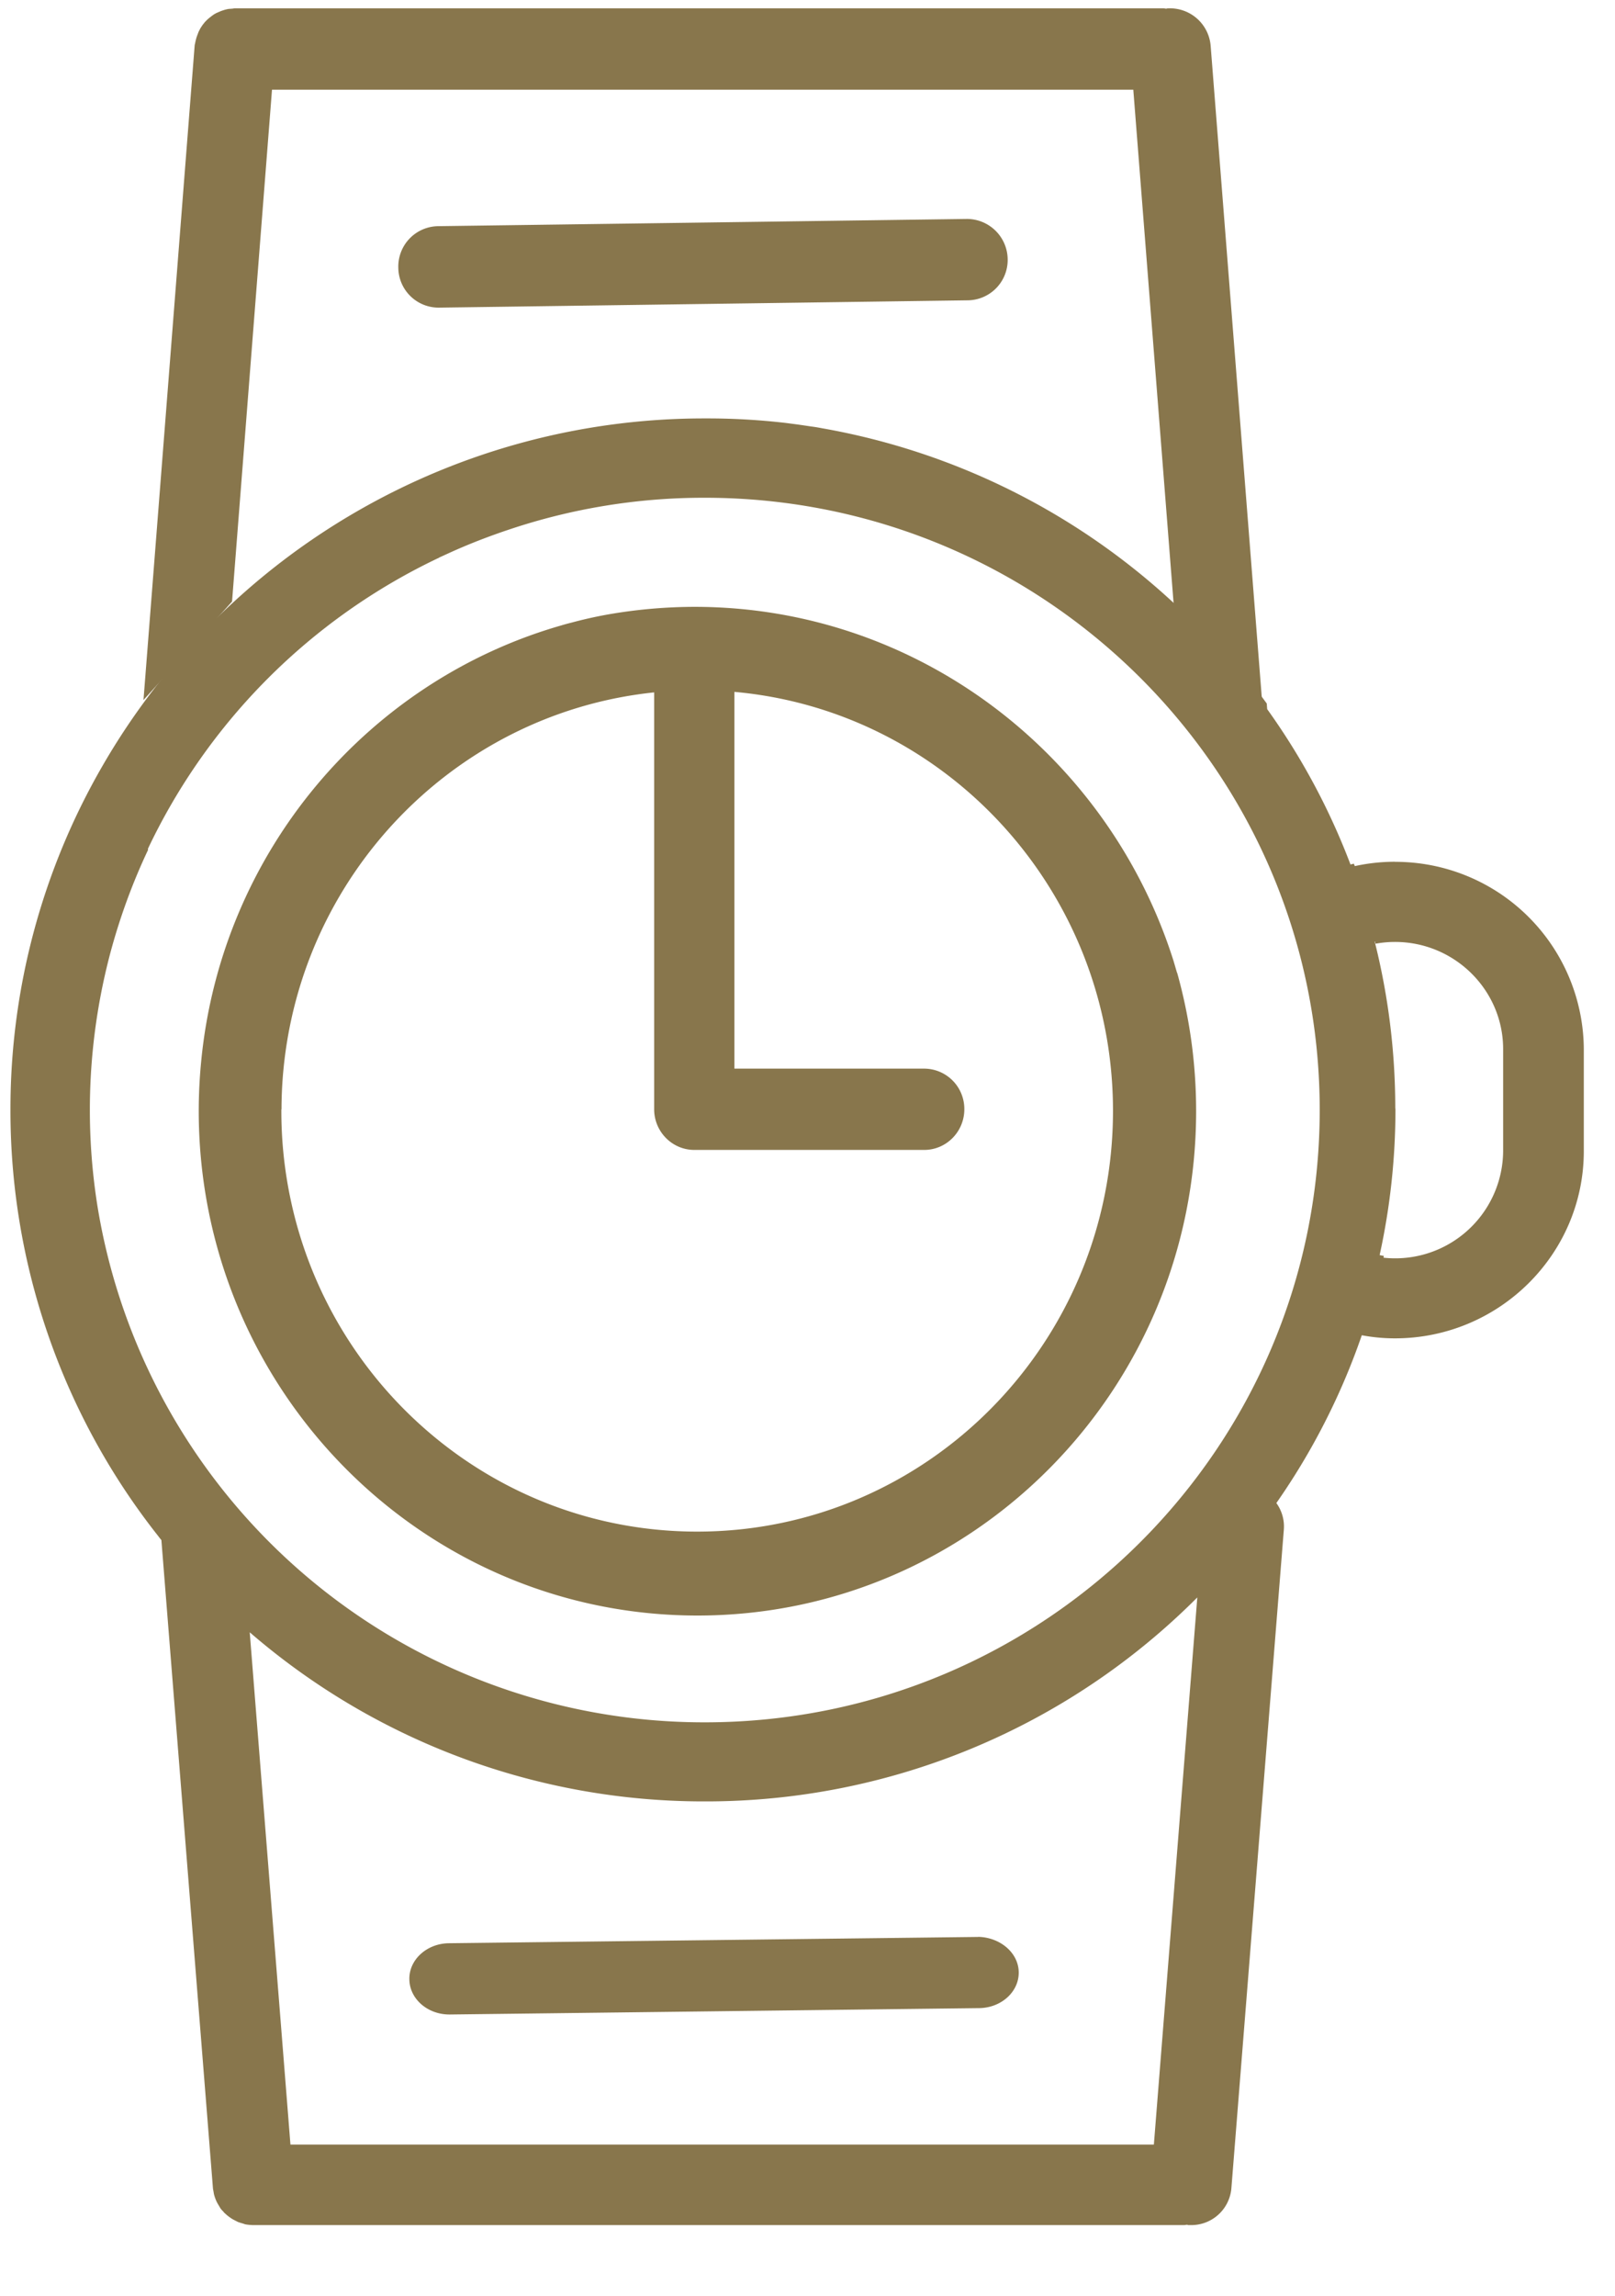
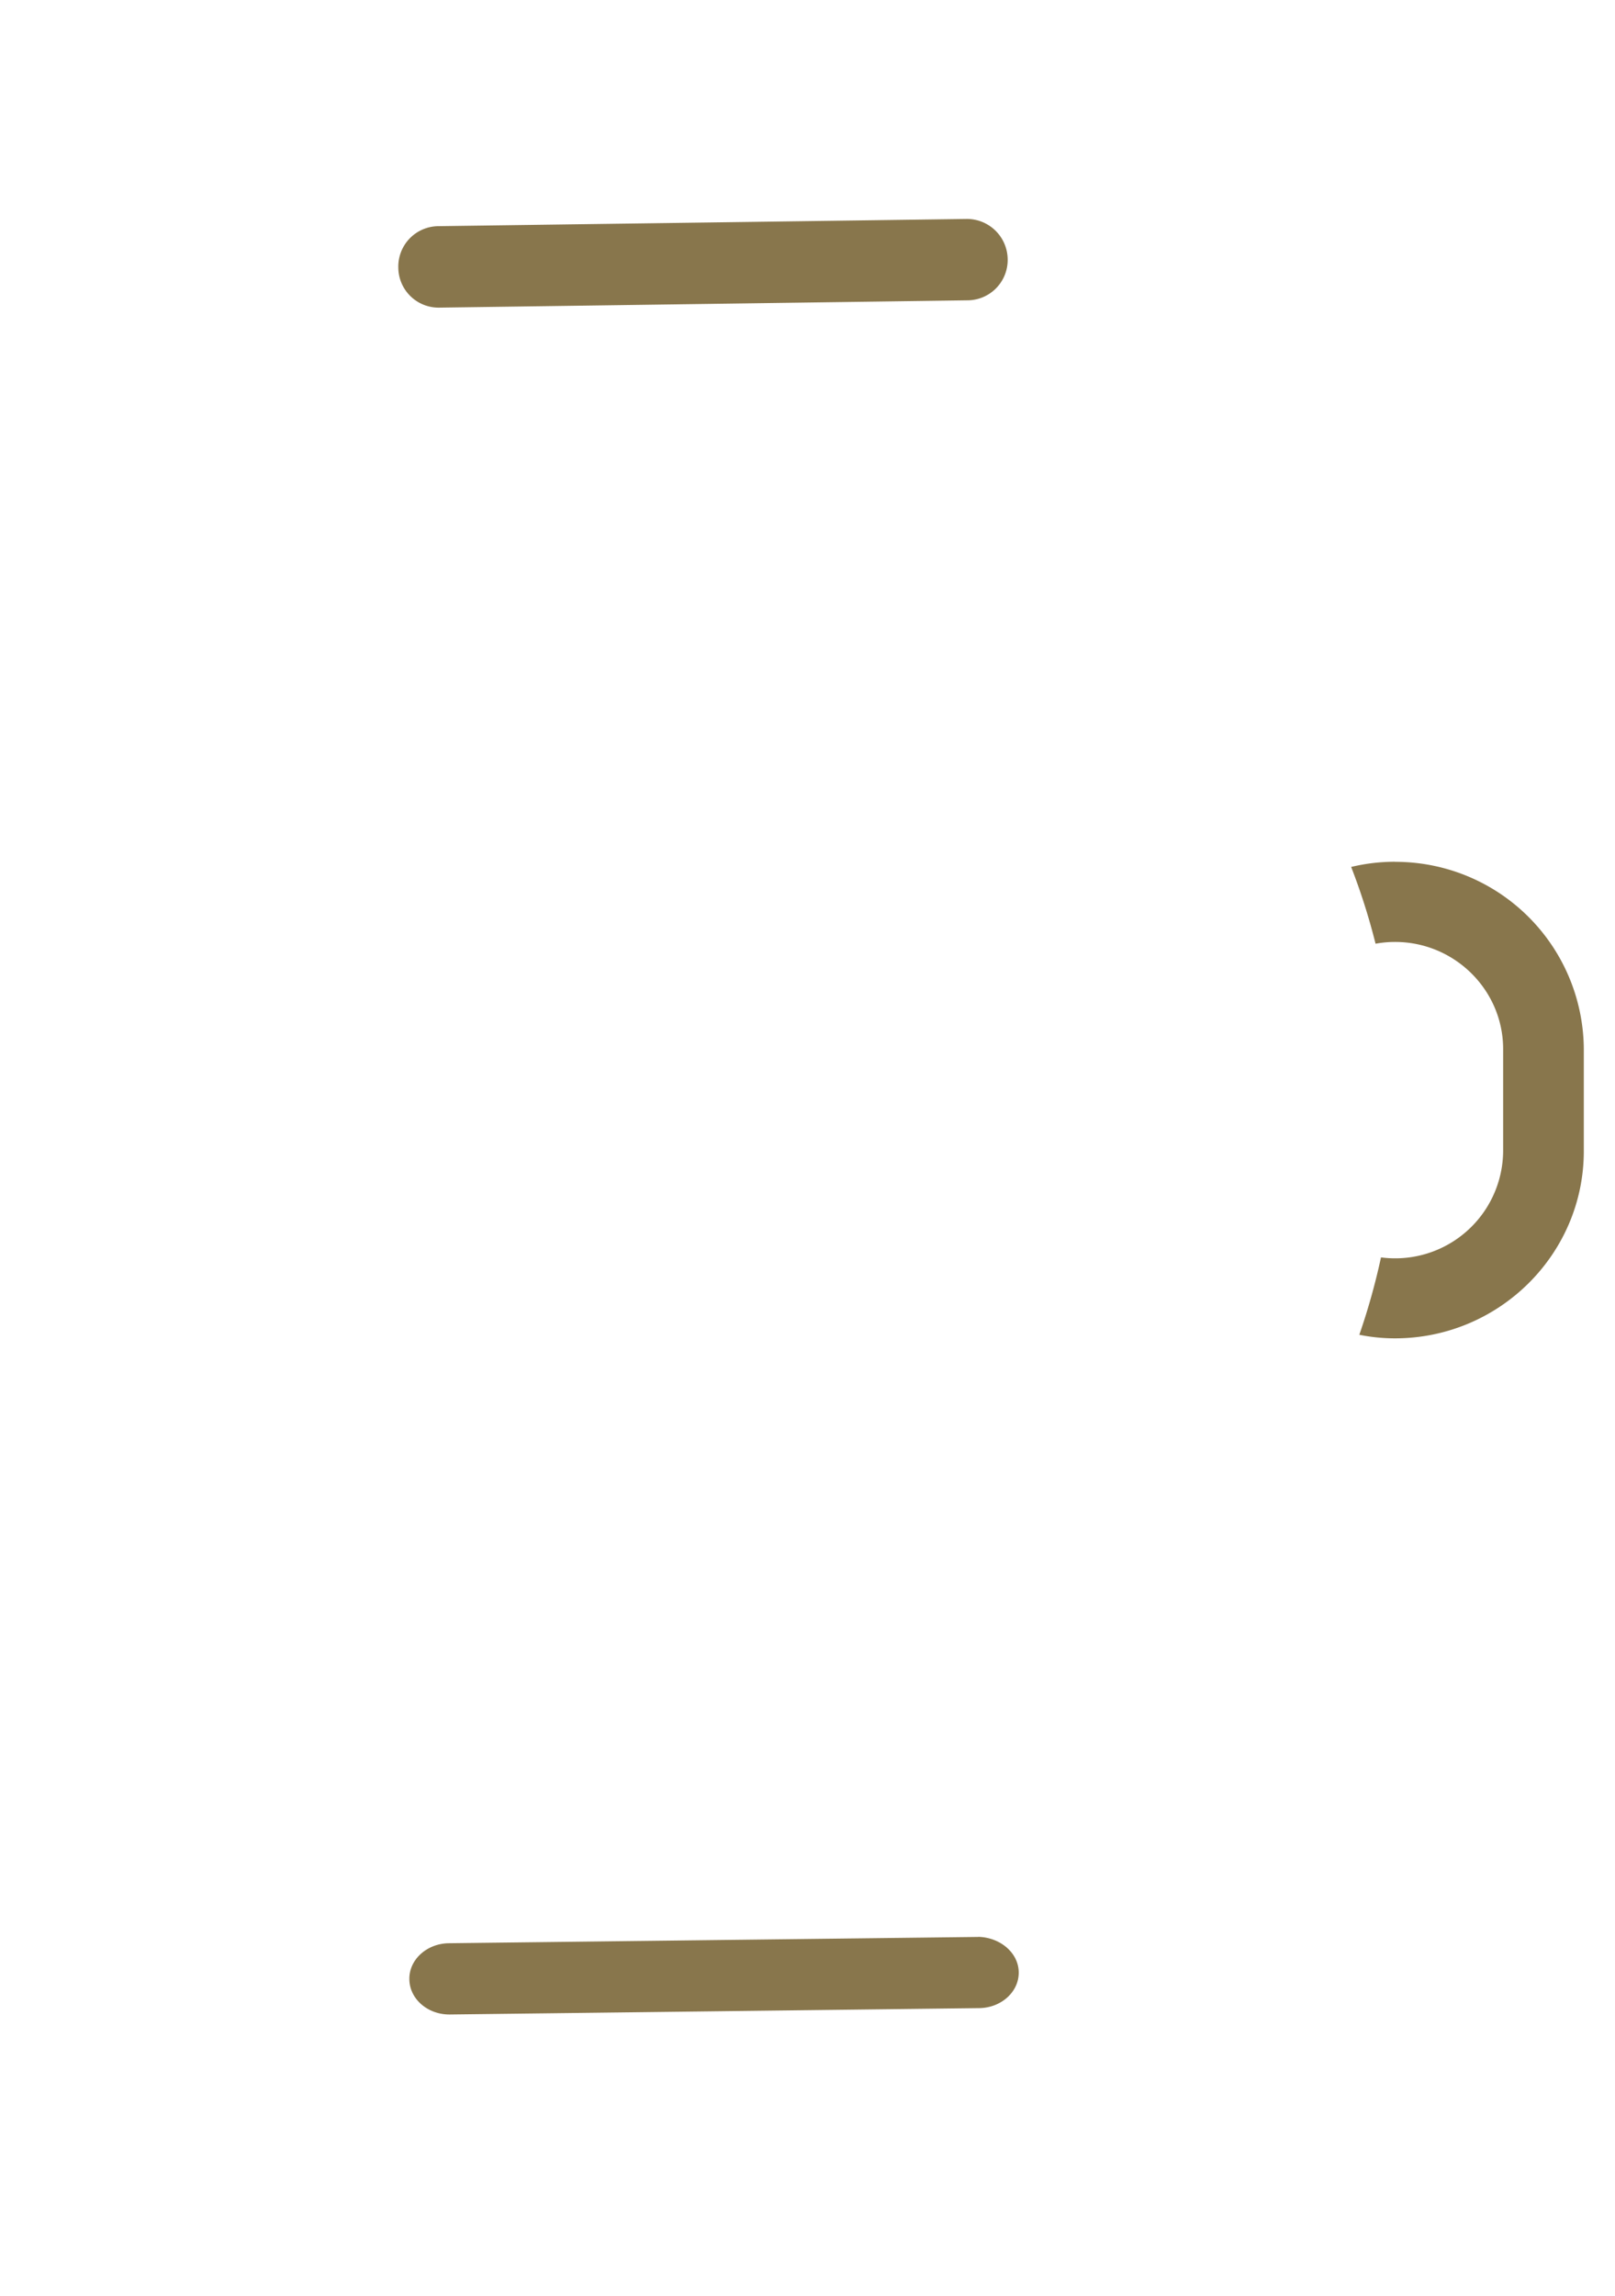
<svg xmlns="http://www.w3.org/2000/svg" width="19" height="27" fill="none" viewBox="0 0 19 27">
  <g fill="#88764C">
    <path d="M5.158 3.618h.007l6.225-.086a.475.475 0 0 0 .465-.485.48.48 0 0 0-.479-.472l-6.225.085a.475.475 0 0 0-.465.486.474.474 0 0 0 .471.472zM11.508 22.78l-6.227.074c-.26.003-.47.194-.465.425.003.23.214.413.471.413h.007l6.226-.075c.26-.003.47-.193.465-.425s-.226-.409-.479-.413zM16.412 10.135q-.262 0-.516.061.171.44.287.903.113-.021.229-.021c.7 0 1.272.565 1.272 1.26v1.2a1.27 1.27 0 0 1-1.437 1.25q-.101.466-.255.91.208.042.419.042c1.224 0 2.222-.988 2.222-2.202v-1.2a2.216 2.216 0 0 0-2.222-2.202" />
-     <path d="M1.688 8.233 2.29.536c0-.01.005-.02.006-.03Q2.3.485 2.306.462q.006-.024.015-.047l.015-.04q.011-.022.022-.043l.025-.038L2.41.26q.017-.018.035-.035a1 1 0 0 1 .074-.057l.027-.015.056-.024.03-.01Q2.66.11 2.69.105l.04-.003c.01 0 .021-.004.033-.004h10.925c.011 0 .022.004.034.004l.01-.003a.48.48 0 0 1 .511.44l.61 7.771c-.31-.43-.66-.83-1.044-1.19l-.476-6.065H3.2l-.47 6.02" />
-     <path d="m13.847 11.44-.041-.14c-.764-2.413-3.002-4.163-5.636-4.163a6 6 0 0 0-.968.081 5 5 0 0 0-.48.105q-.062.015-.124.034c-2.276.655-3.989 2.664-4.23 5.114a6 6 0 0 0-.01 1.086C2.607 16.606 5.13 19 8.206 19c3.24 0 5.866-2.656 5.866-5.933 0-.564-.078-1.108-.223-1.626M3.312 13.046v-.035a5 5 0 0 1 .117-1.031c.452-2.05 2.163-3.618 4.267-3.837v4.903c0 .263.212.478.472.478h2.705c.261 0 .472-.215.472-.478a.474.474 0 0 0-.472-.478H8.64V8.137c2.496.223 4.454 2.345 4.454 4.928 0 2.733-2.19 4.948-4.892 4.948-2.36 0-4.33-1.691-4.79-3.94a5 5 0 0 1-.102-1.007v-.02z" />
-     <path d="M16.415 13.036c0-.676-.084-1.334-.242-1.962l.043-.01a8 8 0 0 0-.288-.906l-.04.009a8 8 0 0 0-.98-1.827l-.005-.066a8 8 0 0 0-1.047-1.177l.003.042a8.16 8.16 0 0 0-4.191-2.103q-.066-.013-.13-.021-.08-.012-.157-.023l-.138-.018a8 8 0 0 0-.95-.053 8.17 8.17 0 0 0-7.091 4.093 8.06 8.06 0 0 0-1.079 4.04 8.07 8.07 0 0 0 1.716 4.983l.013.016q.022.03.047.06v.003l.606 7.617q.001.015.005.03l.007.042q.007.026.015.048a.4.4 0 0 0 .04.082l.02.034q.013.02.033.038.011.016.026.028.018.017.039.033l.031.022q.022.014.045.025l.033.017q.028.01.057.018l.03.01q.046.008.093.009H13.93c.013 0 .023-.004.035-.004q.006 0 .011.004h.039a.473.473 0 0 0 .472-.435l.617-7.745a.47.47 0 0 0-.088-.312 8 8 0 0 0 1.265-2.906l-.05-.01a8 8 0 0 0 .186-1.724zm-2.841 12.186H3.417l-.479-6.025a8.16 8.16 0 0 0 5.355 1.989 8.16 8.16 0 0 0 5.793-2.399l-.511 6.434zm-5.281-4.966a7.23 7.23 0 0 1-7.148-6.081 7.2 7.2 0 0 1 .158-2.986q.169-.623.44-1.196l-.004-.008a7.2 7.2 0 0 1 3.416-3.421q.005 0 .01-.006l.149-.068a7 7 0 0 1 .513-.206q.072-.026.144-.05a7.2 7.2 0 0 1 2.32-.38c3.996 0 7.235 3.224 7.235 7.2s-3.24 7.202-7.234 7.202" />
  </g>
</svg>